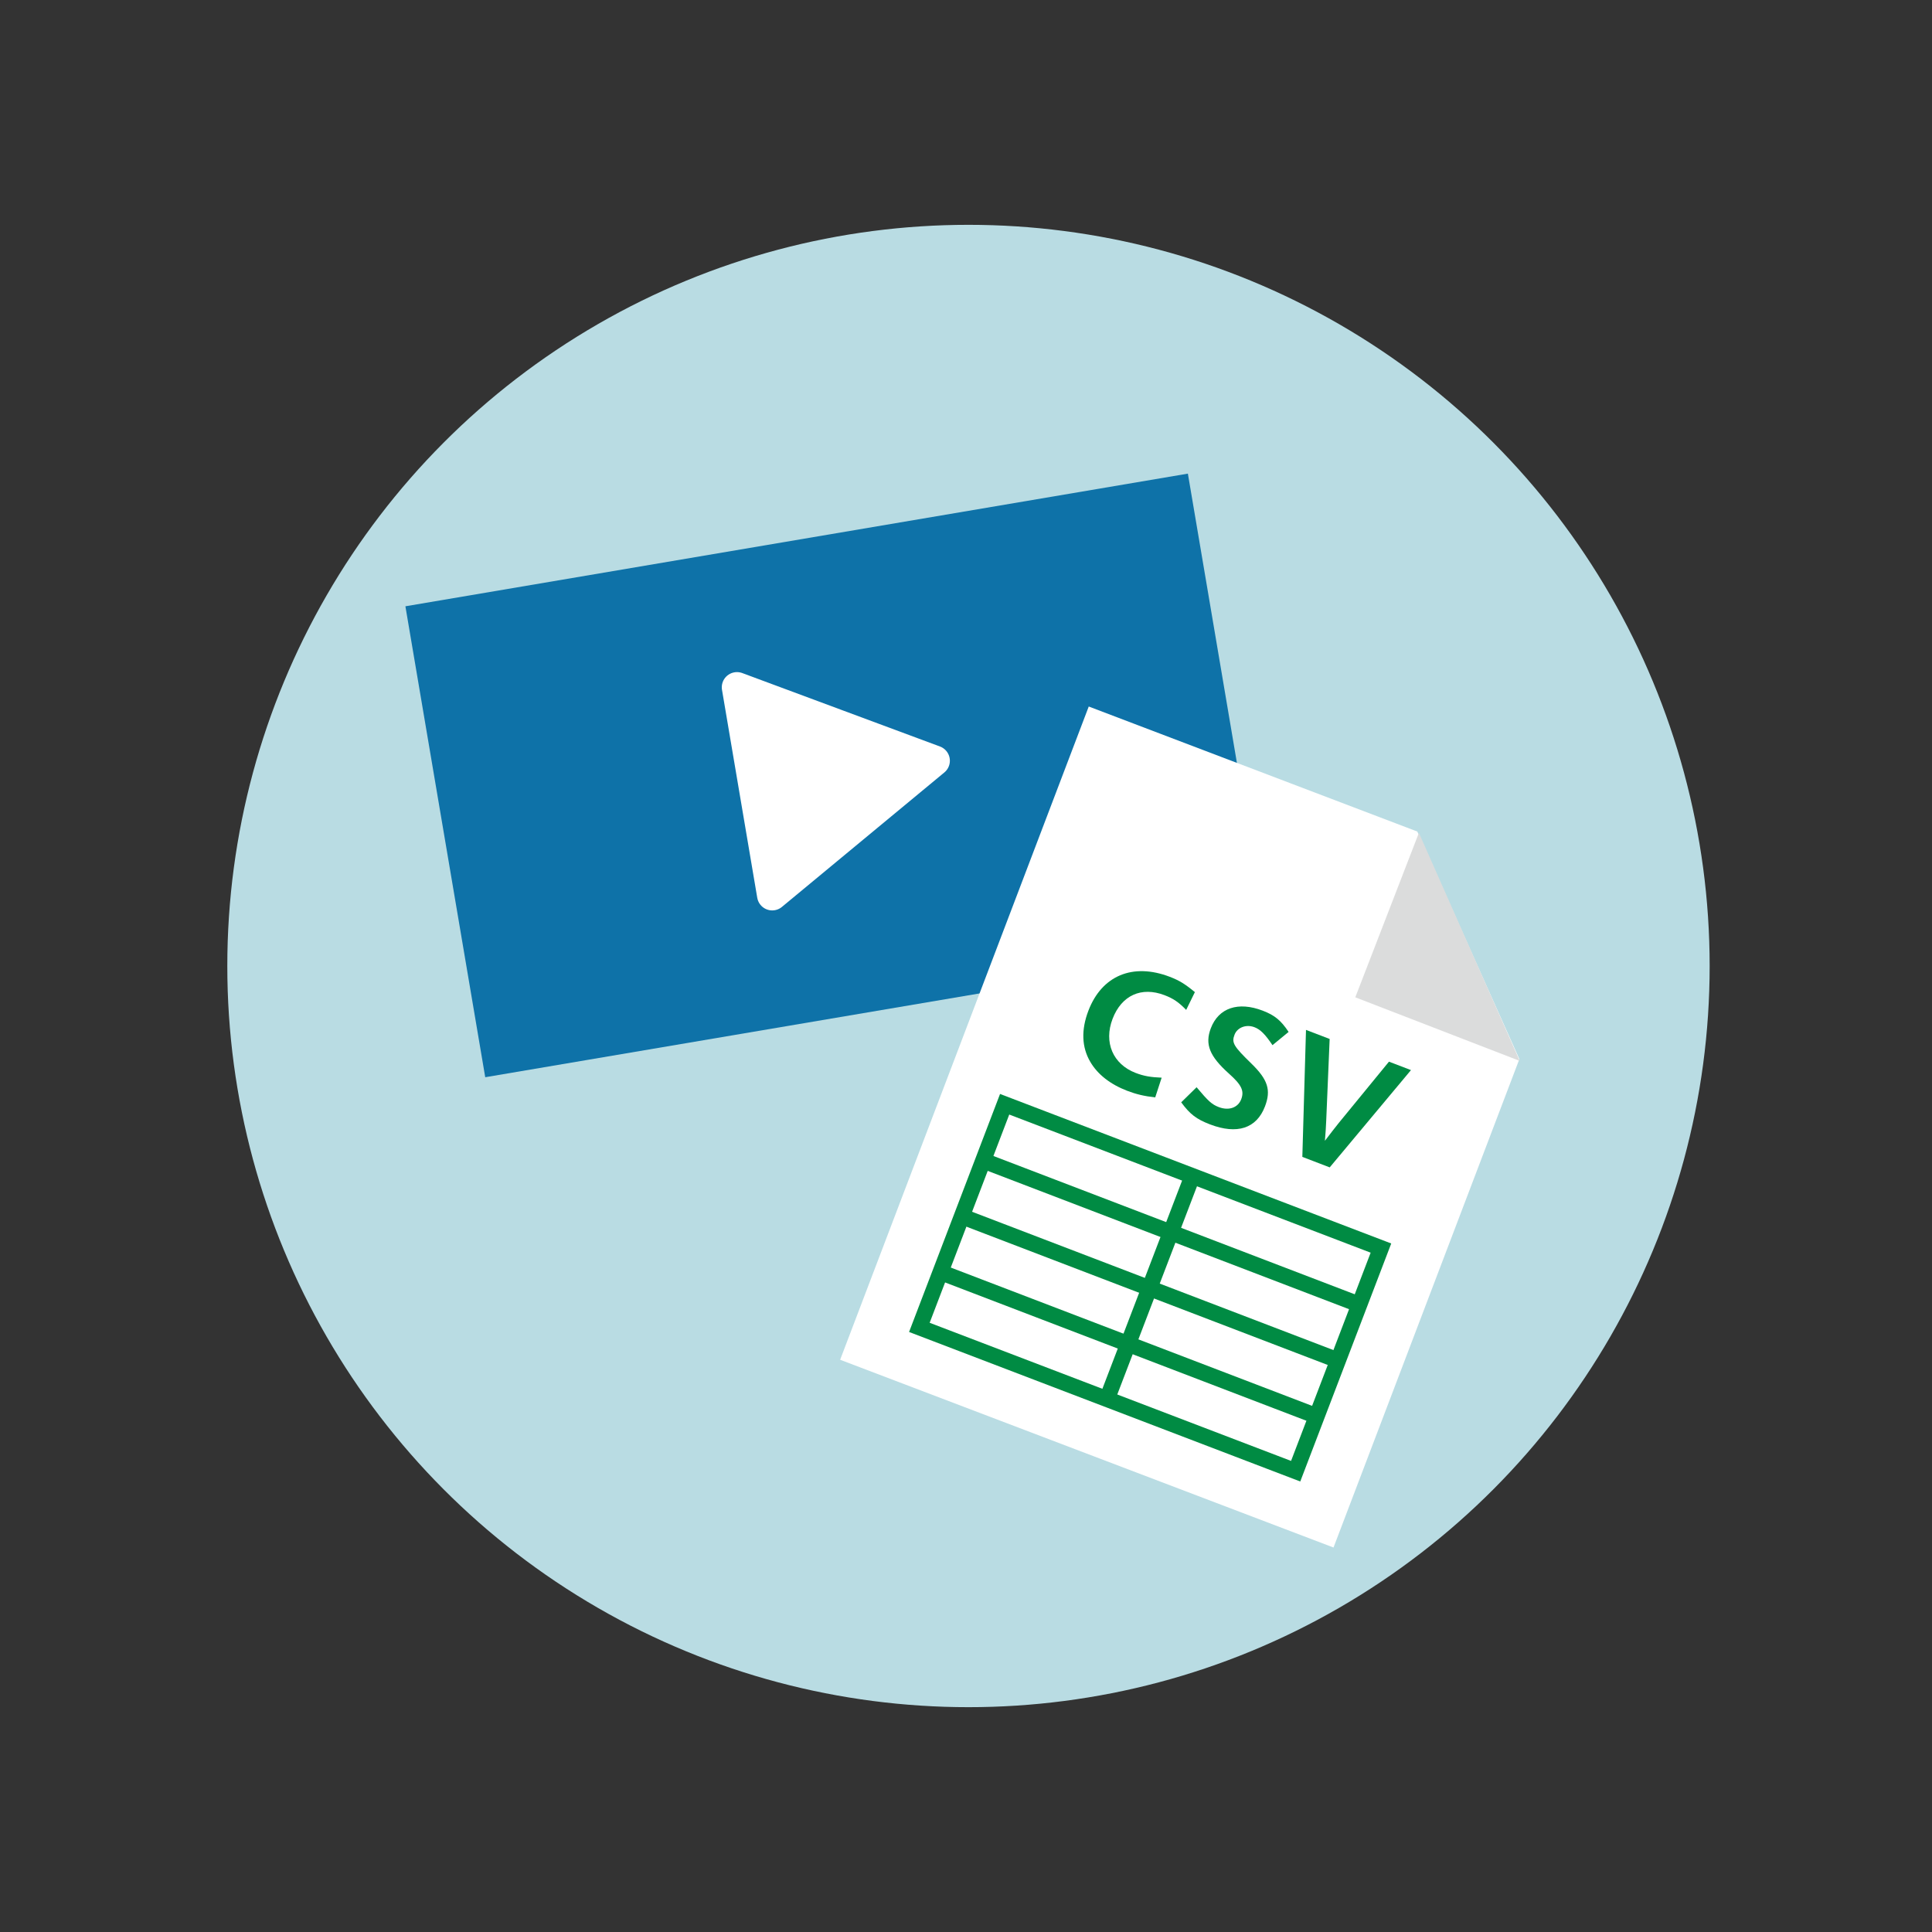
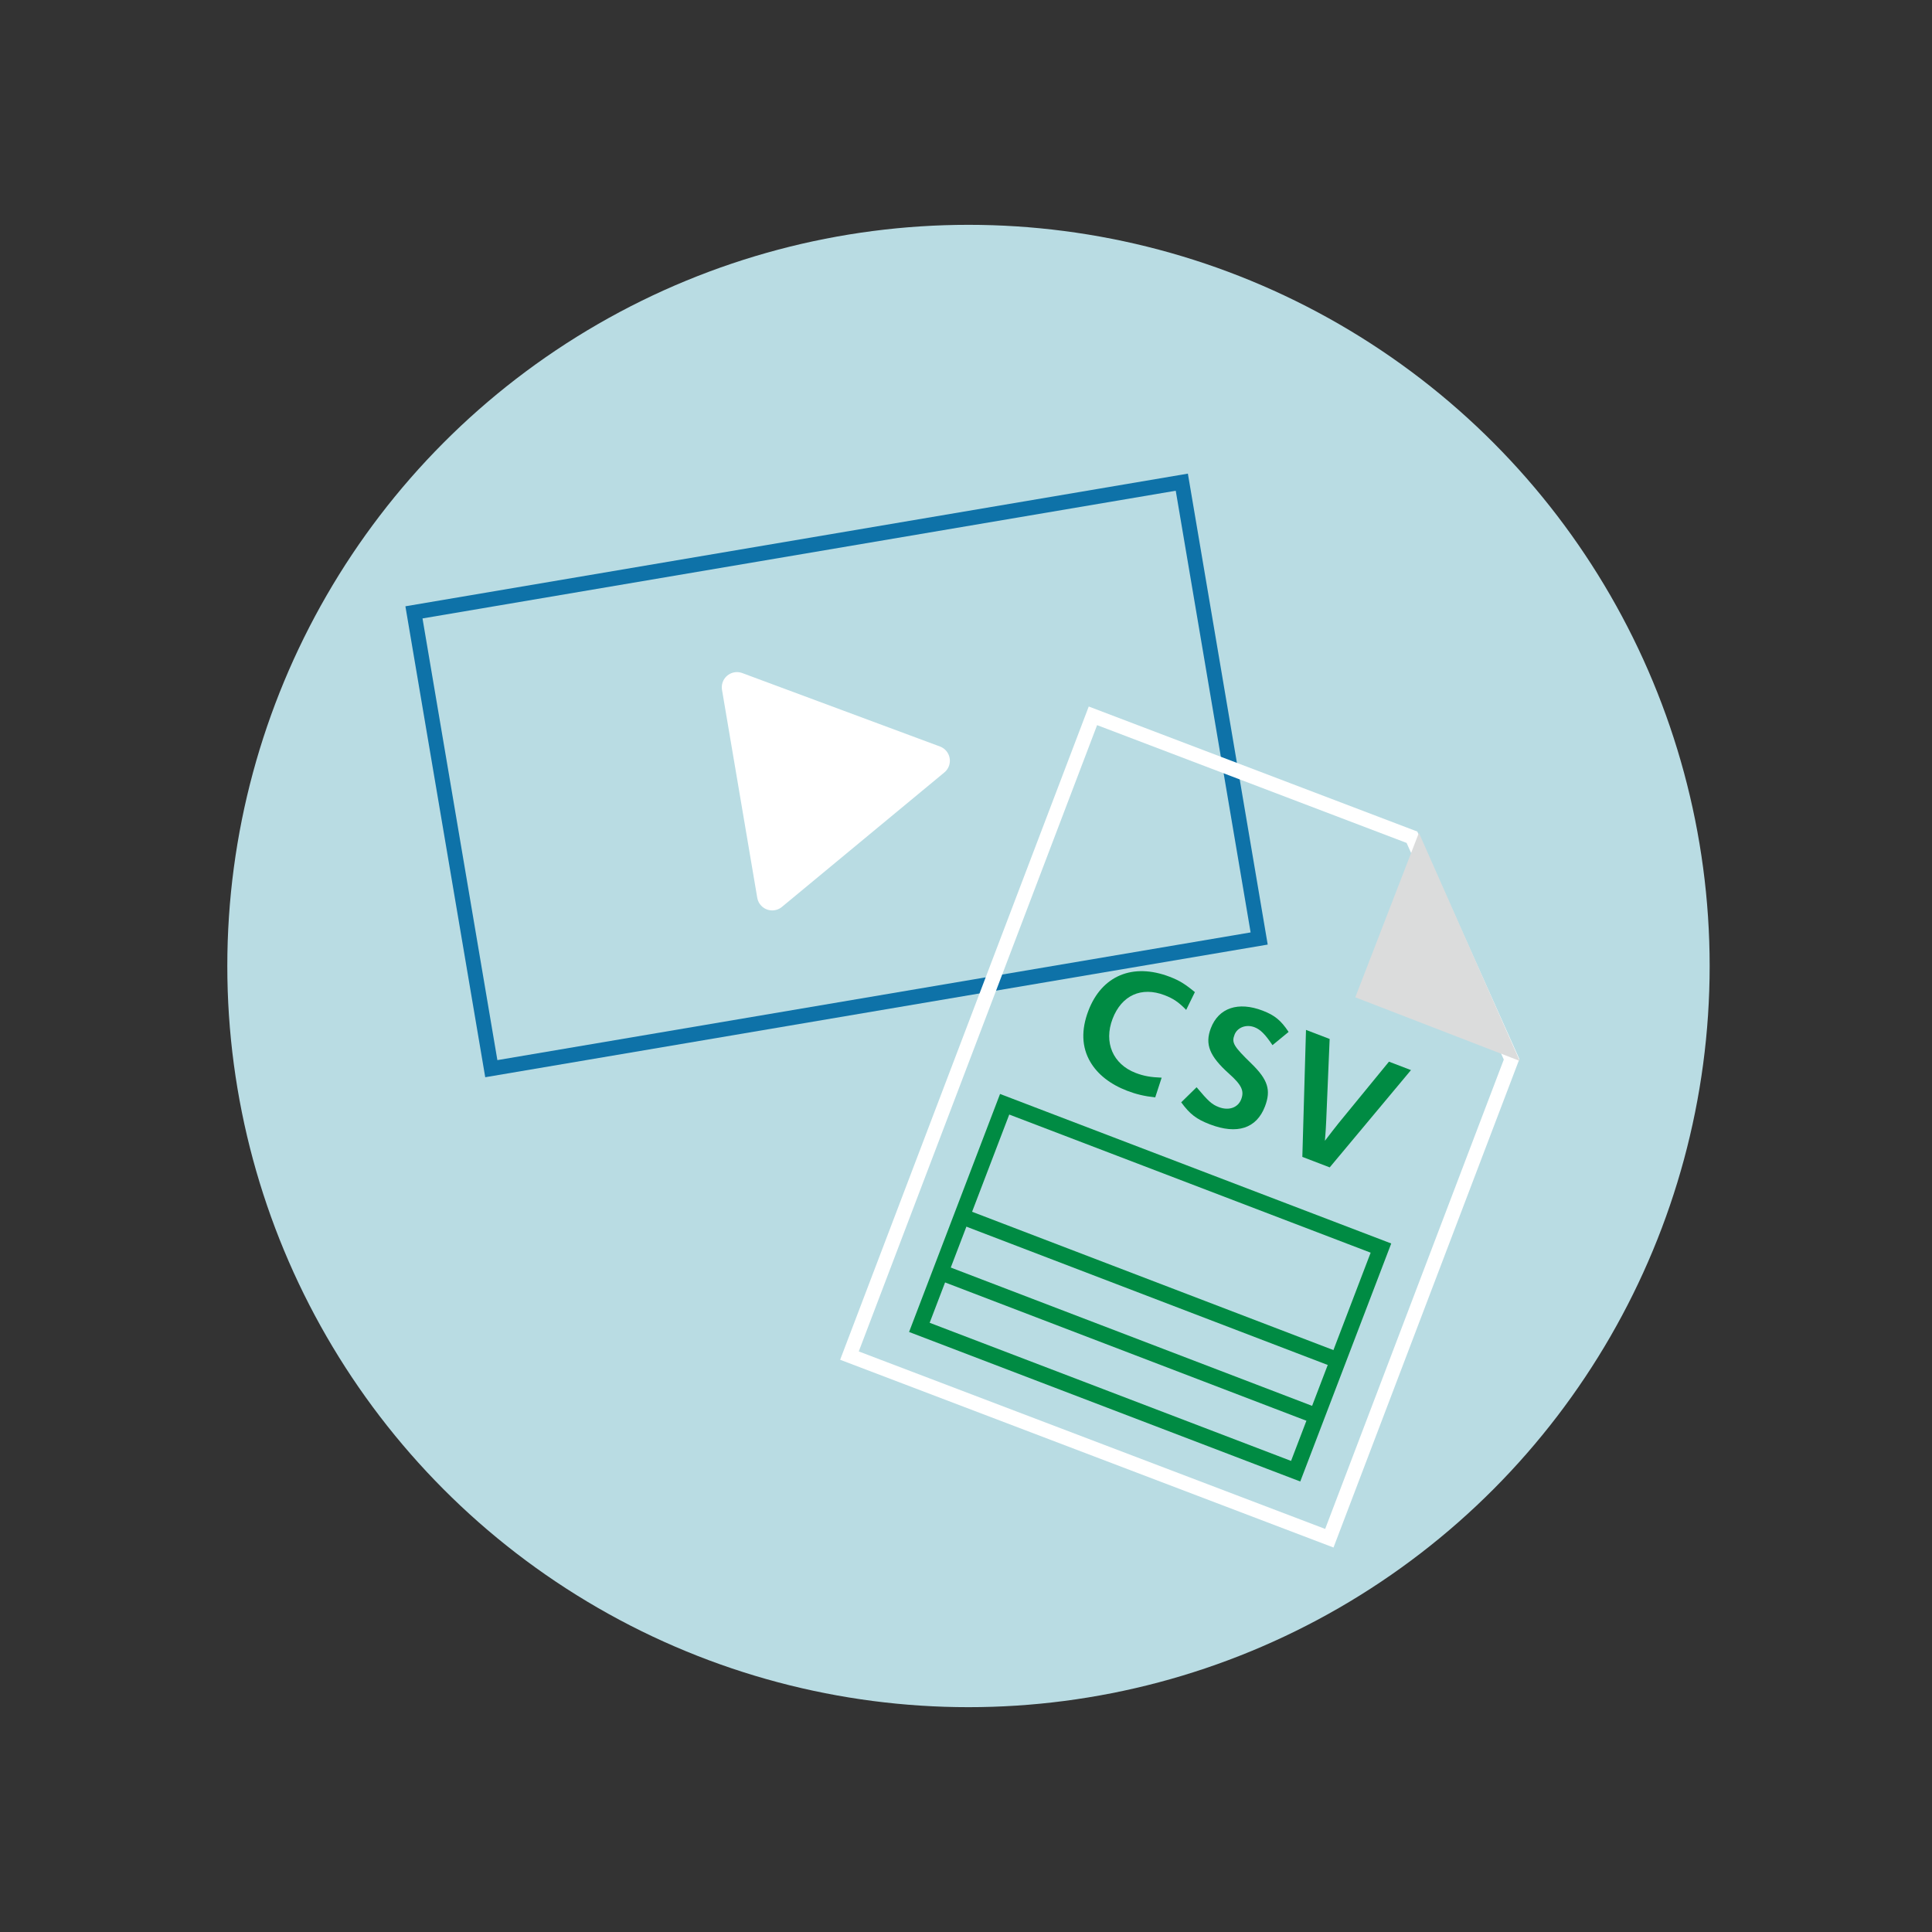
<svg xmlns="http://www.w3.org/2000/svg" version="1.1" id="レイヤー_1" x="0px" y="0px" viewBox="0 0 157.3 157.3" style="enable-background:new 0 0 157.3 157.3;" xml:space="preserve">
  <rect x="0" y="0" width="157.3" height="157.3" fill="#333333" stroke="none" />
  <style type="text/css">
	.st0{fill:#B9DCE3;}
	.st1{fill:#0E72A8;}
	.st2{fill:#FFFFFF;stroke:#FFFFFF;stroke-width:2.473;stroke-linecap:round;stroke-linejoin:round;stroke-miterlimit:10;}
	.st3{fill:#FFFFFF;}
	.st4{fill:#DBDCDC;}
	.st5{fill:#008B43;}
	.st6{fill:none;stroke:#008B43;stroke-width:1.298;stroke-miterlimit:10;}
</style>
  <circle class="st0" cx="78.852" cy="78.65" r="60.345" />
  <g>
    <g>
-       <rect x="36.407" y="44.293" transform="matrix(0.986 -0.167 0.167 0.986 -9.595 12.273)" class="st1" width="63.41" height="37.682" />
      <path class="st1" d="M95.727,39.955l6.096,35.961L40.496,86.313l-6.096-35.961    L95.727,39.955 M96.715,38.562L33.007,49.363l6.5,38.343l63.708-10.8    L96.715,38.562L96.715,38.562z" />
    </g>
    <polygon class="st2" points="61.438,64.423 60.003,55.958 68.051,58.948 76.1,61.938    69.486,67.413 62.873,72.888  " />
  </g>
  <g>
    <g>
-       <polygon class="st3" points="69.161,110.37 88.984,58.281 114.958,68.166 123.071,86.248     108.232,125.238   " />
      <path class="st3" d="M89.324,59.039l25.198,9.59l3.957,8.819l3.957,8.819l-14.543,38.215    l-37.974-14.451L89.324,59.039 M88.644,57.523l-20.241,53.186l40.169,15.287    l15.134-39.768l-4.156-9.263l-4.156-9.263L88.644,57.523L88.644,57.523z" />
    </g>
    <g>
      <polygon class="st4" points="111.105,80.864 115.56,69.342 122.626,85.32   " />
      <path class="st4" d="M115.596,70.877l5.918,13.383l-9.651-3.732L115.596,70.877     M115.524,67.808l-5.179,13.391l13.391,5.179L115.524,67.808L115.524,67.808z" />
    </g>
    <g>
      <path class="st5" d="M94.055,89.349c-0.91-0.104-1.556-0.261-2.285-0.54    c-1.366-0.523-2.405-1.332-3.002-2.357c-0.699-1.192-0.752-2.599-0.151-4.167    c1.093-2.856,3.615-3.907,6.616-2.758c0.784,0.3,1.231,0.575,2.052,1.248    l-0.709,1.45c-0.606-0.63-1.056-0.93-1.762-1.2    c-1.882-0.72-3.497,0.009-4.23,1.925s0.024,3.695,1.883,4.407    c0.661,0.253,1.215,0.349,2.113,0.385L94.055,89.349z" />
      <path class="st5" d="M97.425,88.521c0.953,1.135,1.237,1.398,1.808,1.617    c0.818,0.313,1.562,0.046,1.824-0.637c0.261-0.683,0.036-1.168-0.998-2.089    c-1.578-1.414-1.976-2.388-1.474-3.698c0.635-1.658,2.226-2.192,4.22-1.429    c0.974,0.373,1.484,0.787,2.111,1.732l-1.312,1.078    c-0.606-0.9-0.988-1.278-1.47-1.462c-0.672-0.257-1.394,0.019-1.621,0.612    c-0.249,0.65-0.086,0.93,1.374,2.35c1.346,1.312,1.613,2.159,1.103,3.492    c-0.686,1.792-2.268,2.303-4.475,1.458c-1.109-0.424-1.634-0.831-2.343-1.796    L97.425,88.521z" />
      <path class="st5" d="M106.034,94.192l0.298-10.339l1.926,0.737l-0.279,6.636    c-0.027,0.606-0.043,0.882-0.107,1.654c0.54-0.705,0.77-1.003,1.115-1.435    l4.1-5.006l1.792,0.686l-6.616,7.921L106.034,94.192z" />
    </g>
    <rect x="77.184" y="95.157" transform="matrix(0.934 0.357 -0.357 0.934 43.678 -26.525)" class="st6" width="32.802" height="19.45" />
-     <line class="st6" x1="80.006" y1="94.478" x2="110.64" y2="106.204" />
    <line class="st6" x1="78.268" y1="99.019" x2="108.902" y2="110.745" />
    <line class="st6" x1="76.53" y1="103.56" x2="107.164" y2="115.286" />
-     <line class="st6" x1="97.062" y1="95.8" x2="90.108" y2="113.964" />
  </g>
</svg>